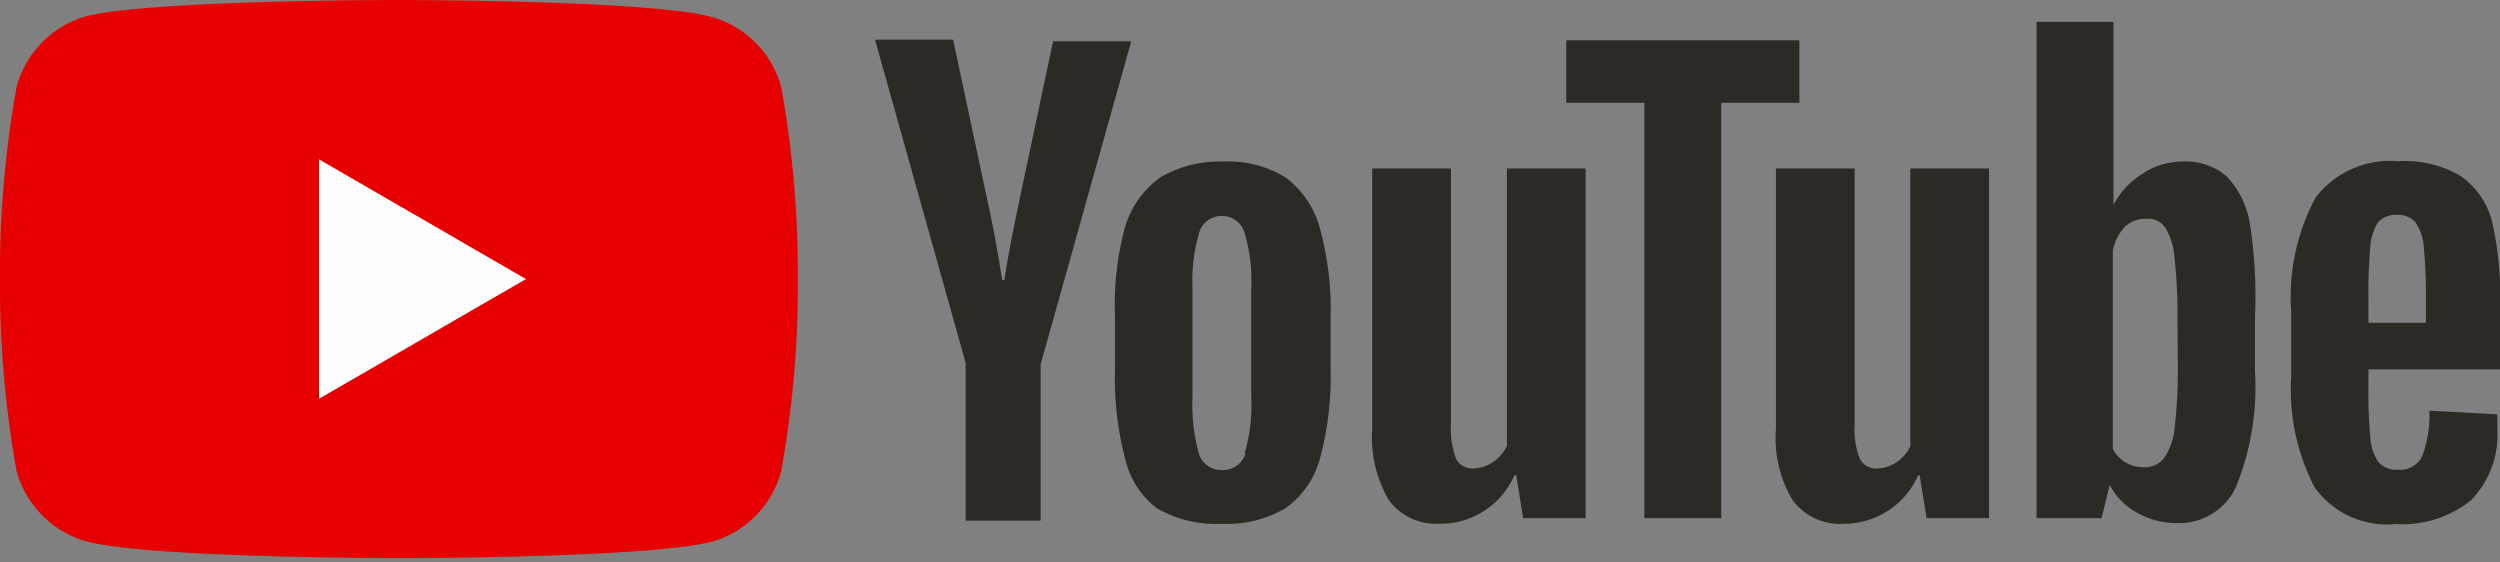
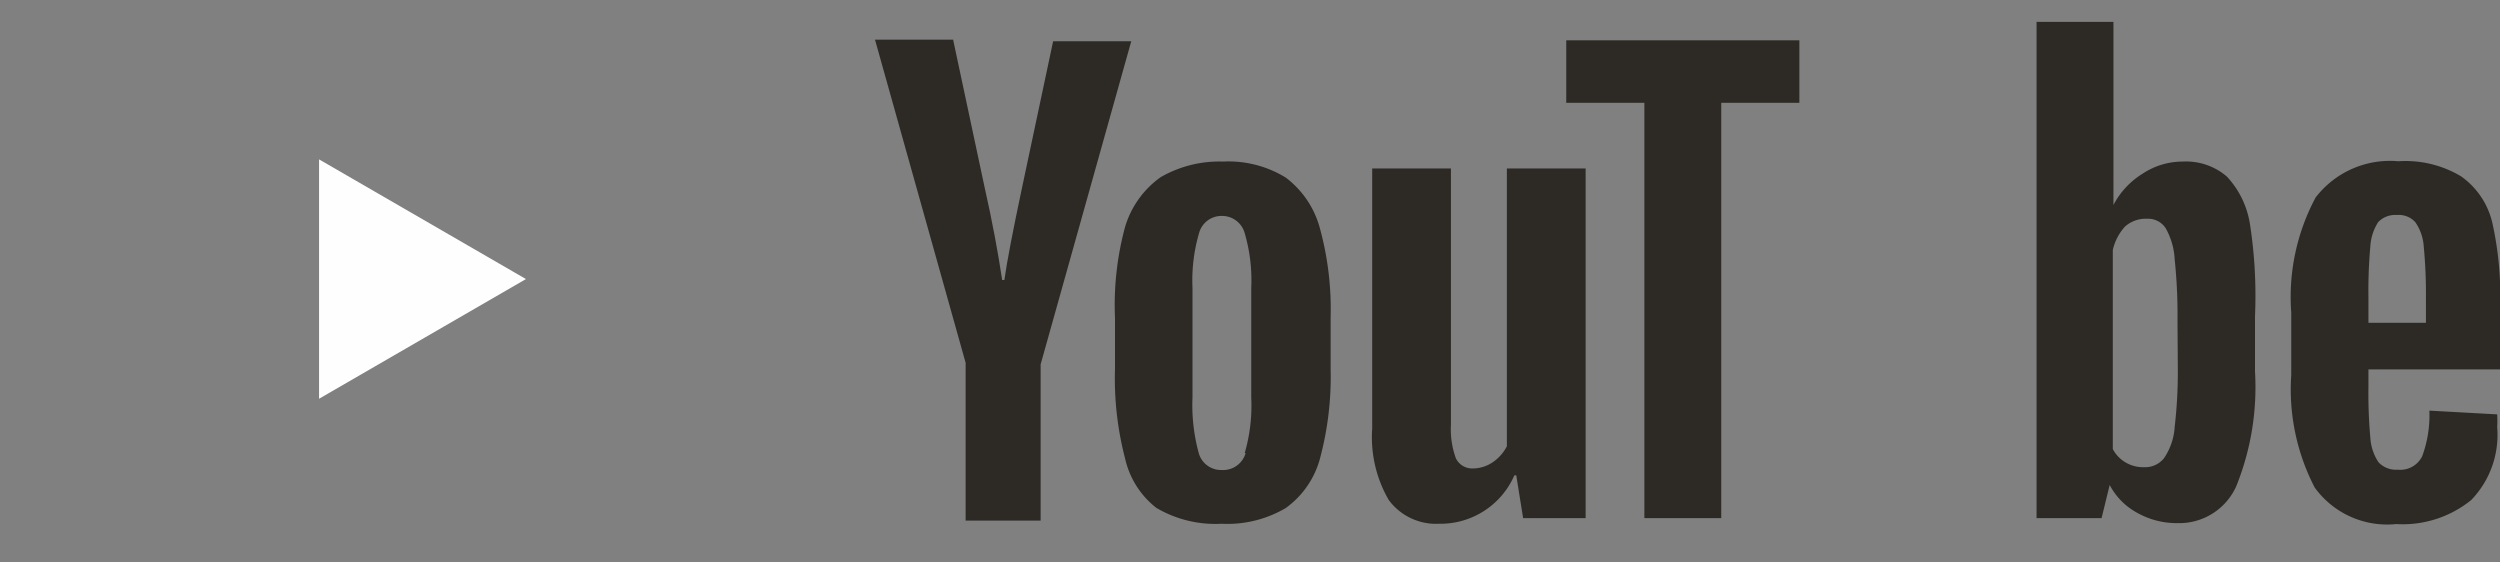
<svg xmlns="http://www.w3.org/2000/svg" width="80" height="18" viewBox="0 0 80 18">
  <rect x="0" y="0" width="80" height="18" fill="#808080" stroke="none" />
  <title>ftr_ic01</title>
  <g>
-     <path d="M25,2.79A3.2,3.2,0,0,0,22.72.53c-2-.53-10-.53-10-.53s-8,0-10,.53A3.22,3.22,0,0,0,.53,2.79,33.39,33.39,0,0,0,0,8.93a33.39,33.39,0,0,0,.53,6.14,3.22,3.22,0,0,0,2.26,2.26c2,.53,10,.53,10,.53s8,0,10-.53A3.2,3.2,0,0,0,25,15.07a33.39,33.39,0,0,0,.53-6.14A33.39,33.39,0,0,0,25,2.79Z" style="fill: #e70000" />
    <polygon points="10.21 12.76 16.83 8.93 10.21 5.1 10.21 12.76" style="fill: #fefefe" />
    <path d="M37,16.25A2.78,2.78,0,0,1,36,14.66a10.11,10.11,0,0,1-.32-2.86V10.17A9.55,9.55,0,0,1,36,7.27a3,3,0,0,1,1.14-1.6,3.76,3.76,0,0,1,2-.5,3.5,3.5,0,0,1,2,.51,3,3,0,0,1,1.09,1.6,9.8,9.8,0,0,1,.35,2.89V11.8a10.09,10.09,0,0,1-.34,2.87,2.87,2.87,0,0,1-1.1,1.59,3.68,3.68,0,0,1-2.05.5A3.71,3.71,0,0,1,37,16.25Zm2.83-1.75a5.47,5.47,0,0,0,.21-1.79V9.22a5.38,5.38,0,0,0-.21-1.76.75.75,0,0,0-.74-.55.74.74,0,0,0-.72.55,5.38,5.38,0,0,0-.21,1.76v3.49a5.83,5.83,0,0,0,.2,1.79.74.74,0,0,0,.73.54A.75.75,0,0,0,39.86,14.5Z" style="fill: #2d2a26" />
    <path d="M75.79,11.82v.57A15.77,15.77,0,0,0,75.85,14a1.59,1.59,0,0,0,.26.79.77.77,0,0,0,.62.24.78.78,0,0,0,.78-.43,3.79,3.79,0,0,0,.23-1.46l2.17.12a4,4,0,0,1,0,.41A3,3,0,0,1,79.08,16a3.48,3.48,0,0,1-2.4.77,2.86,2.86,0,0,1-2.61-1.17A6.82,6.82,0,0,1,73.32,12V10a6.74,6.74,0,0,1,.78-3.68,3,3,0,0,1,2.65-1.16,3.46,3.46,0,0,1,2,.48,2.52,2.52,0,0,1,1,1.47A10.7,10.7,0,0,1,80,9.91v1.91Zm.31-4.71a1.62,1.62,0,0,0-.25.78,16.09,16.09,0,0,0-.06,1.63v.81h1.84V9.52a15.88,15.88,0,0,0-.07-1.63,1.53,1.53,0,0,0-.27-.78.71.71,0,0,0-.59-.23A.75.75,0,0,0,76.1,7.11Z" style="fill: #2d2a26" />
    <path d="M30.9,11.61,28,1.27h2.5l1,4.69c.26,1.15.44,2.14.57,3h.07c.08-.58.27-1.56.56-2.93l1-4.71h2.5l-2.9,10.34v5H30.9Z" style="fill: #2d2a26" />
    <path d="M50.74,5.39V16.58h-2l-.22-1.37h-.06a2.58,2.58,0,0,1-2.41,1.55A1.88,1.88,0,0,1,44.44,16a4,4,0,0,1-.53-2.28V5.39h2.52V13.6a2.68,2.68,0,0,0,.16,1.07.58.58,0,0,0,.55.32,1.14,1.14,0,0,0,.63-.2,1.37,1.37,0,0,0,.45-.51V5.39Z" style="fill: #2d2a26" />
-     <path d="M63.65,5.39V16.58h-2l-.22-1.37h-.05A2.59,2.59,0,0,1,59,16.76,1.88,1.88,0,0,1,57.36,16a3.88,3.88,0,0,1-.53-2.28V5.39h2.52V13.6a2.51,2.51,0,0,0,.16,1.07.57.57,0,0,0,.55.32,1.14,1.14,0,0,0,.63-.2,1.26,1.26,0,0,0,.44-.51V5.39Z" style="fill: #2d2a26" />
    <path d="M57.58,3.29h-2.5V16.58H52.62V3.29h-2.5v-2h7.46Z" style="fill: #2d2a26" />
    <path d="M72,7.18a2.88,2.88,0,0,0-.74-1.53,2,2,0,0,0-1.41-.48,2.32,2.32,0,0,0-1.29.39,2.58,2.58,0,0,0-.93,1h0V.7H65.17V16.58h2.08l.26-1.06h0a2.15,2.15,0,0,0,.88.89,2.58,2.58,0,0,0,1.29.33,2,2,0,0,0,1.88-1.18,8.47,8.47,0,0,0,.6-3.67V10.12A15,15,0,0,0,72,7.18Zm-2.31,4.56a15.38,15.38,0,0,1-.1,1.92,2,2,0,0,1-.34,1,.77.77,0,0,1-.64.29,1.1,1.1,0,0,1-.57-.14,1.07,1.07,0,0,1-.43-.44V8A1.65,1.65,0,0,1,68,7.25,1,1,0,0,1,68.71,7a.67.67,0,0,1,.59.3,2.25,2.25,0,0,1,.29,1,17.36,17.36,0,0,1,.09,2Z" style="fill: #2d2a26" />
  </g>
</svg>